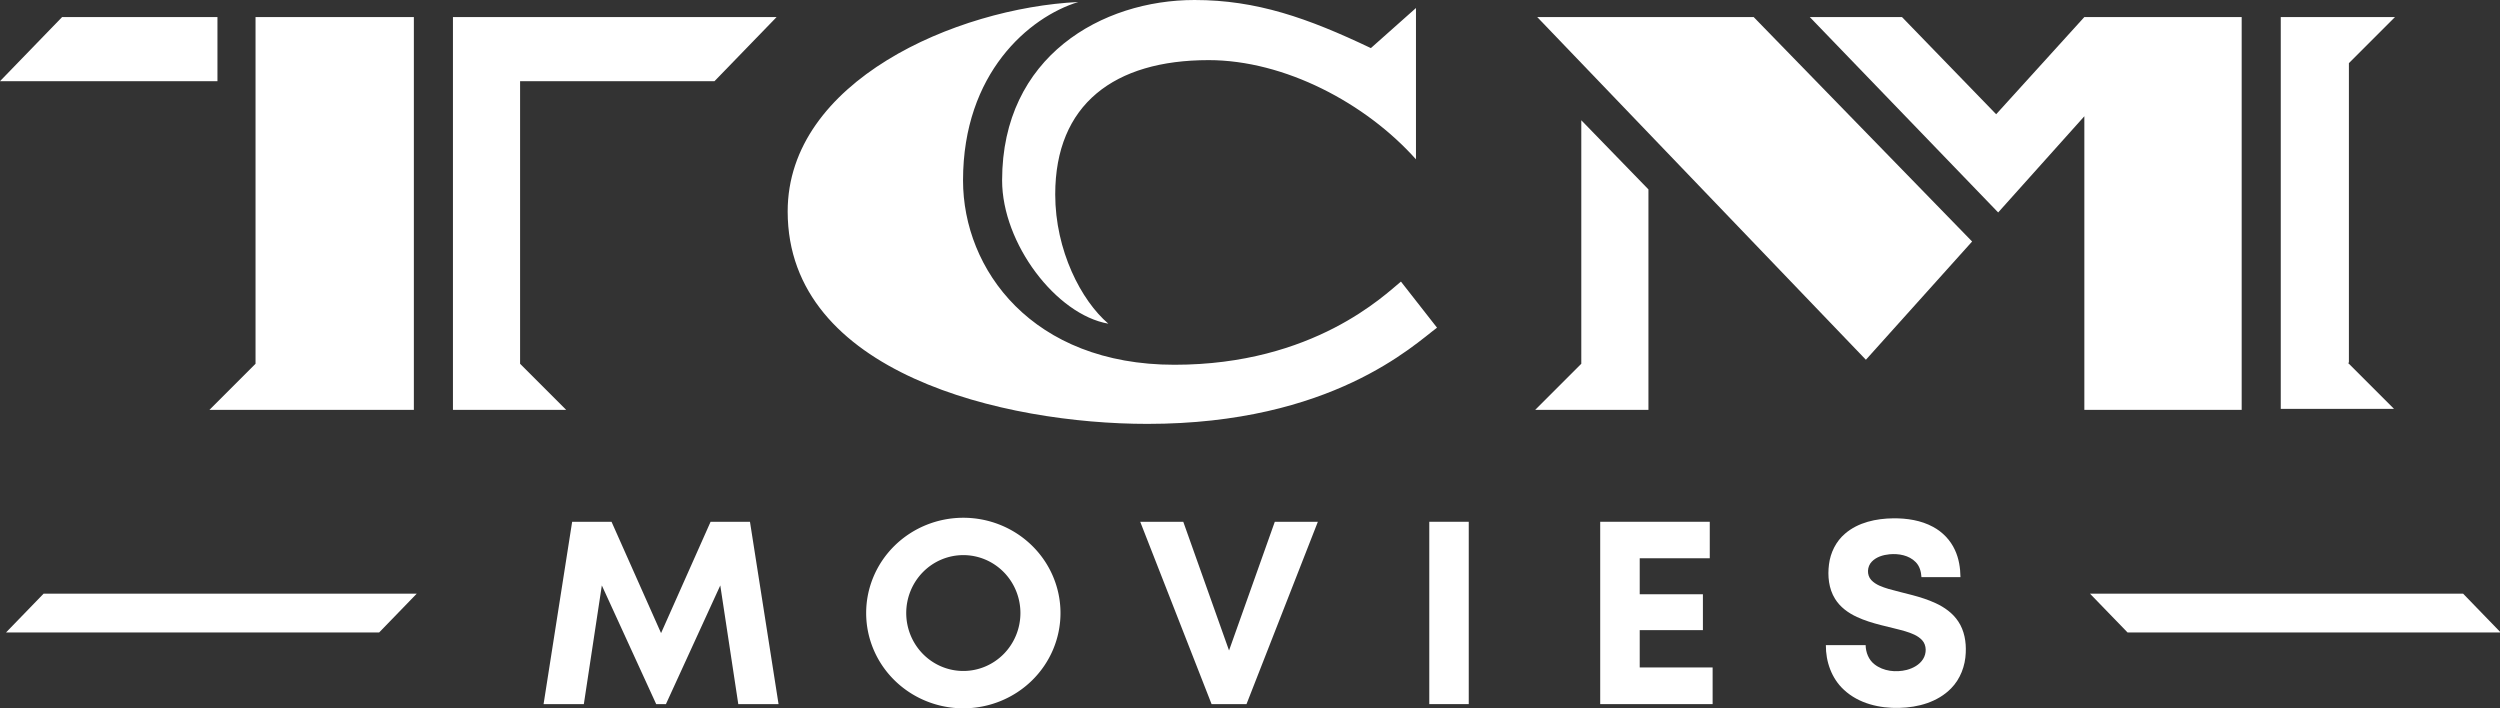
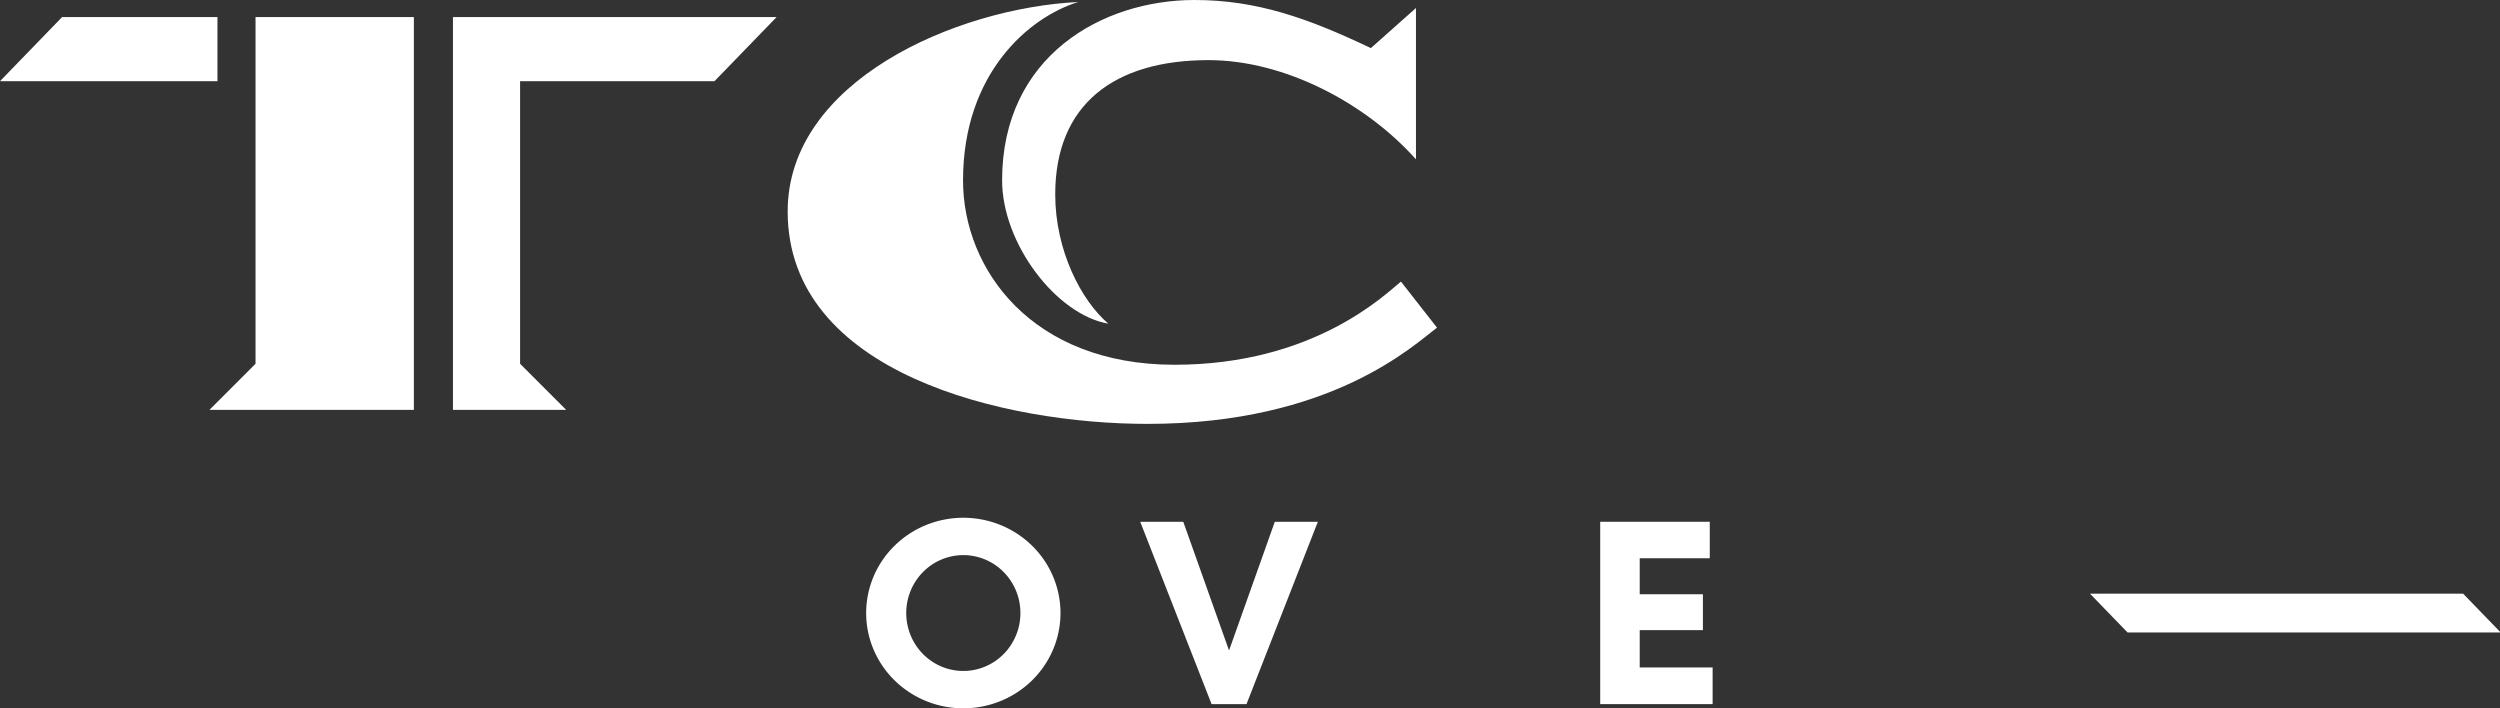
<svg xmlns="http://www.w3.org/2000/svg" width="600pt" height="169.95pt" version="1.1" viewBox="0 0 600 169.95">
  <rect x="0" y="0" width="600" height="169.95" fill="#333333" stroke="none" />
  <g transform="matrix(.958 0 0 .958 0 .001)" fill="#fff" stroke-width="2.51">
    <path d="m54.477 20.335h-54.477l15.565-16.067h38.912zm9.791-16.067h39.414v98.41h-51.213l11.548-11.548v-86.862zm66.025 16.067v70.795l11.548 11.548h-28.368v-98.41h81.088l-15.565 16.067z" />
-     <path d="m396.15 30.126 16.82 17.322v55.23h-28.368l11.548-11.548zm43.18-25.858 54.728 56.234-26.611 29.623-82.343-85.858zm82.845 0h39.414v98.41h-39.414v-73.556l-21.59 24.1-47.197-48.954h23.096l23.598 24.351zm66.025 86.611 11.548 11.548h-28.368v-98.159h28.619l-11.548 11.548v75.063z" />
    <path d="m241.26 45.188c0 22.343 17.322 46.192 52.971 46.192 34.895 0 52.72-17.573 56.736-20.837l9.038 11.548c-5.774 4.268-26.36 24.1-72.552 24.1-35.649 0-90.126-12.552-90.126-53.222 0-32.636 42.176-50.962 72.803-52.469-12.301 3.766-28.87 17.824-28.87 44.686zm61.506-30.126c-23.598 0-38.41 11.046-38.41 33.64 0 14.059 6.527 26.611 13.305 32.385-13.054-2.259-26.611-20.084-26.611-35.9 0-31.13 25.105-45.188 48.201-45.188 15.565 0 28.368 4.519 44.184 12.05l11.297-10.042v37.908c-12.552-14.059-32.887-24.854-51.967-24.854z" />
  </g>
  <g transform="matrix(.299 0 0 .299 -28.21 -4.47)" fill="#fff">
    <path d="m867.59 430.54a77.991 76.482 0 0 0-77.991 76.482 77.991 76.482 0 0 0 77.991 76.481 77.991 76.482 0 0 0 77.99-76.481 77.991 76.482 0 0 0-77.99-76.482zm0 29.985a45.828 46.497 0 0 1 45.828 46.497 45.828 46.497 0 0 1-45.828 46.496 45.828 46.497 0 0 1-45.829-46.496 45.828 46.497 0 0 1 45.829-46.497z" style="paint-order:stroke fill markers" />
-     <path d="m1575.3 443.32c10.6-9.16 25.06-12.17 38.73-12.33 10.96-0.11 22.25 1.59 31.99 6.89 7.61 4.09 13.91 10.64 17.5 18.53 3.17 6.78 4.35 14.325 4.45 21.765h-31.32c-0.25-4.39-1.47-8.915-4.67-12.095-5.39-5.48-13.62-6.9-20.99-6.23-5.15 0.52-10.55 2.08-14.22 5.94-3.78 3.88-4.17 10.72-0.4 14.75 3.64 3.91 8.94 5.59 13.91 7.14 12.62 3.61 25.73 5.82 37.71 11.4 7.15 3.29 13.87 8.06 18.24 14.74 4.89 7.33 6.42 16.42 5.98 25.11-0.39 10.49-4.31 21.01-11.75 28.55-10.74 10.99-26.53 15.35-41.52 15.66-15.83 0.48-32.67-3.44-44.51-14.5-9.9-9.05-14.64-22.66-14.5-35.88h31.92c0.1 5.81 2.38 11.75 7.06 15.39 7.21 5.67 17.24 6.69 25.95 4.51 5.1-1.35 10.17-4.06 13.07-8.64 2.89-4.52 3.02-11.07-0.71-15.17-3.57-3.89-8.74-5.68-13.64-7.21-12.93-3.72-26.44-5.74-38.72-11.46-6.98-3.2-13.49-7.94-17.56-14.55-5.13-8.2-6.07-18.34-4.86-27.75 1.17-9.37 5.63-18.4 12.86-24.56z" />
-     <path transform="scale(.75)" d="m707.55 773.5h43.094l19.262-127.03 58.178 127.03h10.414l58.176-127.03 19.264 127.03h43.094l-30.588-195.15h-42.146l-53.008 119.16-53.006-119.16h-42.146z" stroke-width="1.333" />
    <path transform="scale(.75)" d="m1346.1 578.35 76.373 195.15h37.375l76.373-195.15h-46.08l-48.98 137.75-48.98-137.75z" stroke-width="1.333" />
-     <path d="m1241.6 433.76h31.675v146.36h-31.675z" />
    <path d="m1378.8 433.76h87.935v29.295h-56.225v28.89h50.72v28.795h-50.72v29.955h58.52v29.43h-90.23z" />
-     <path d="m129.37 491.45-30.167 31.14h299.5l30.167-31.14z" stroke-width="4.866" />
    <path d="m2071.4 491.45 30.167 31.14h-299.5l-30.167-31.14z" stroke-width="4.866" />
  </g>
</svg>